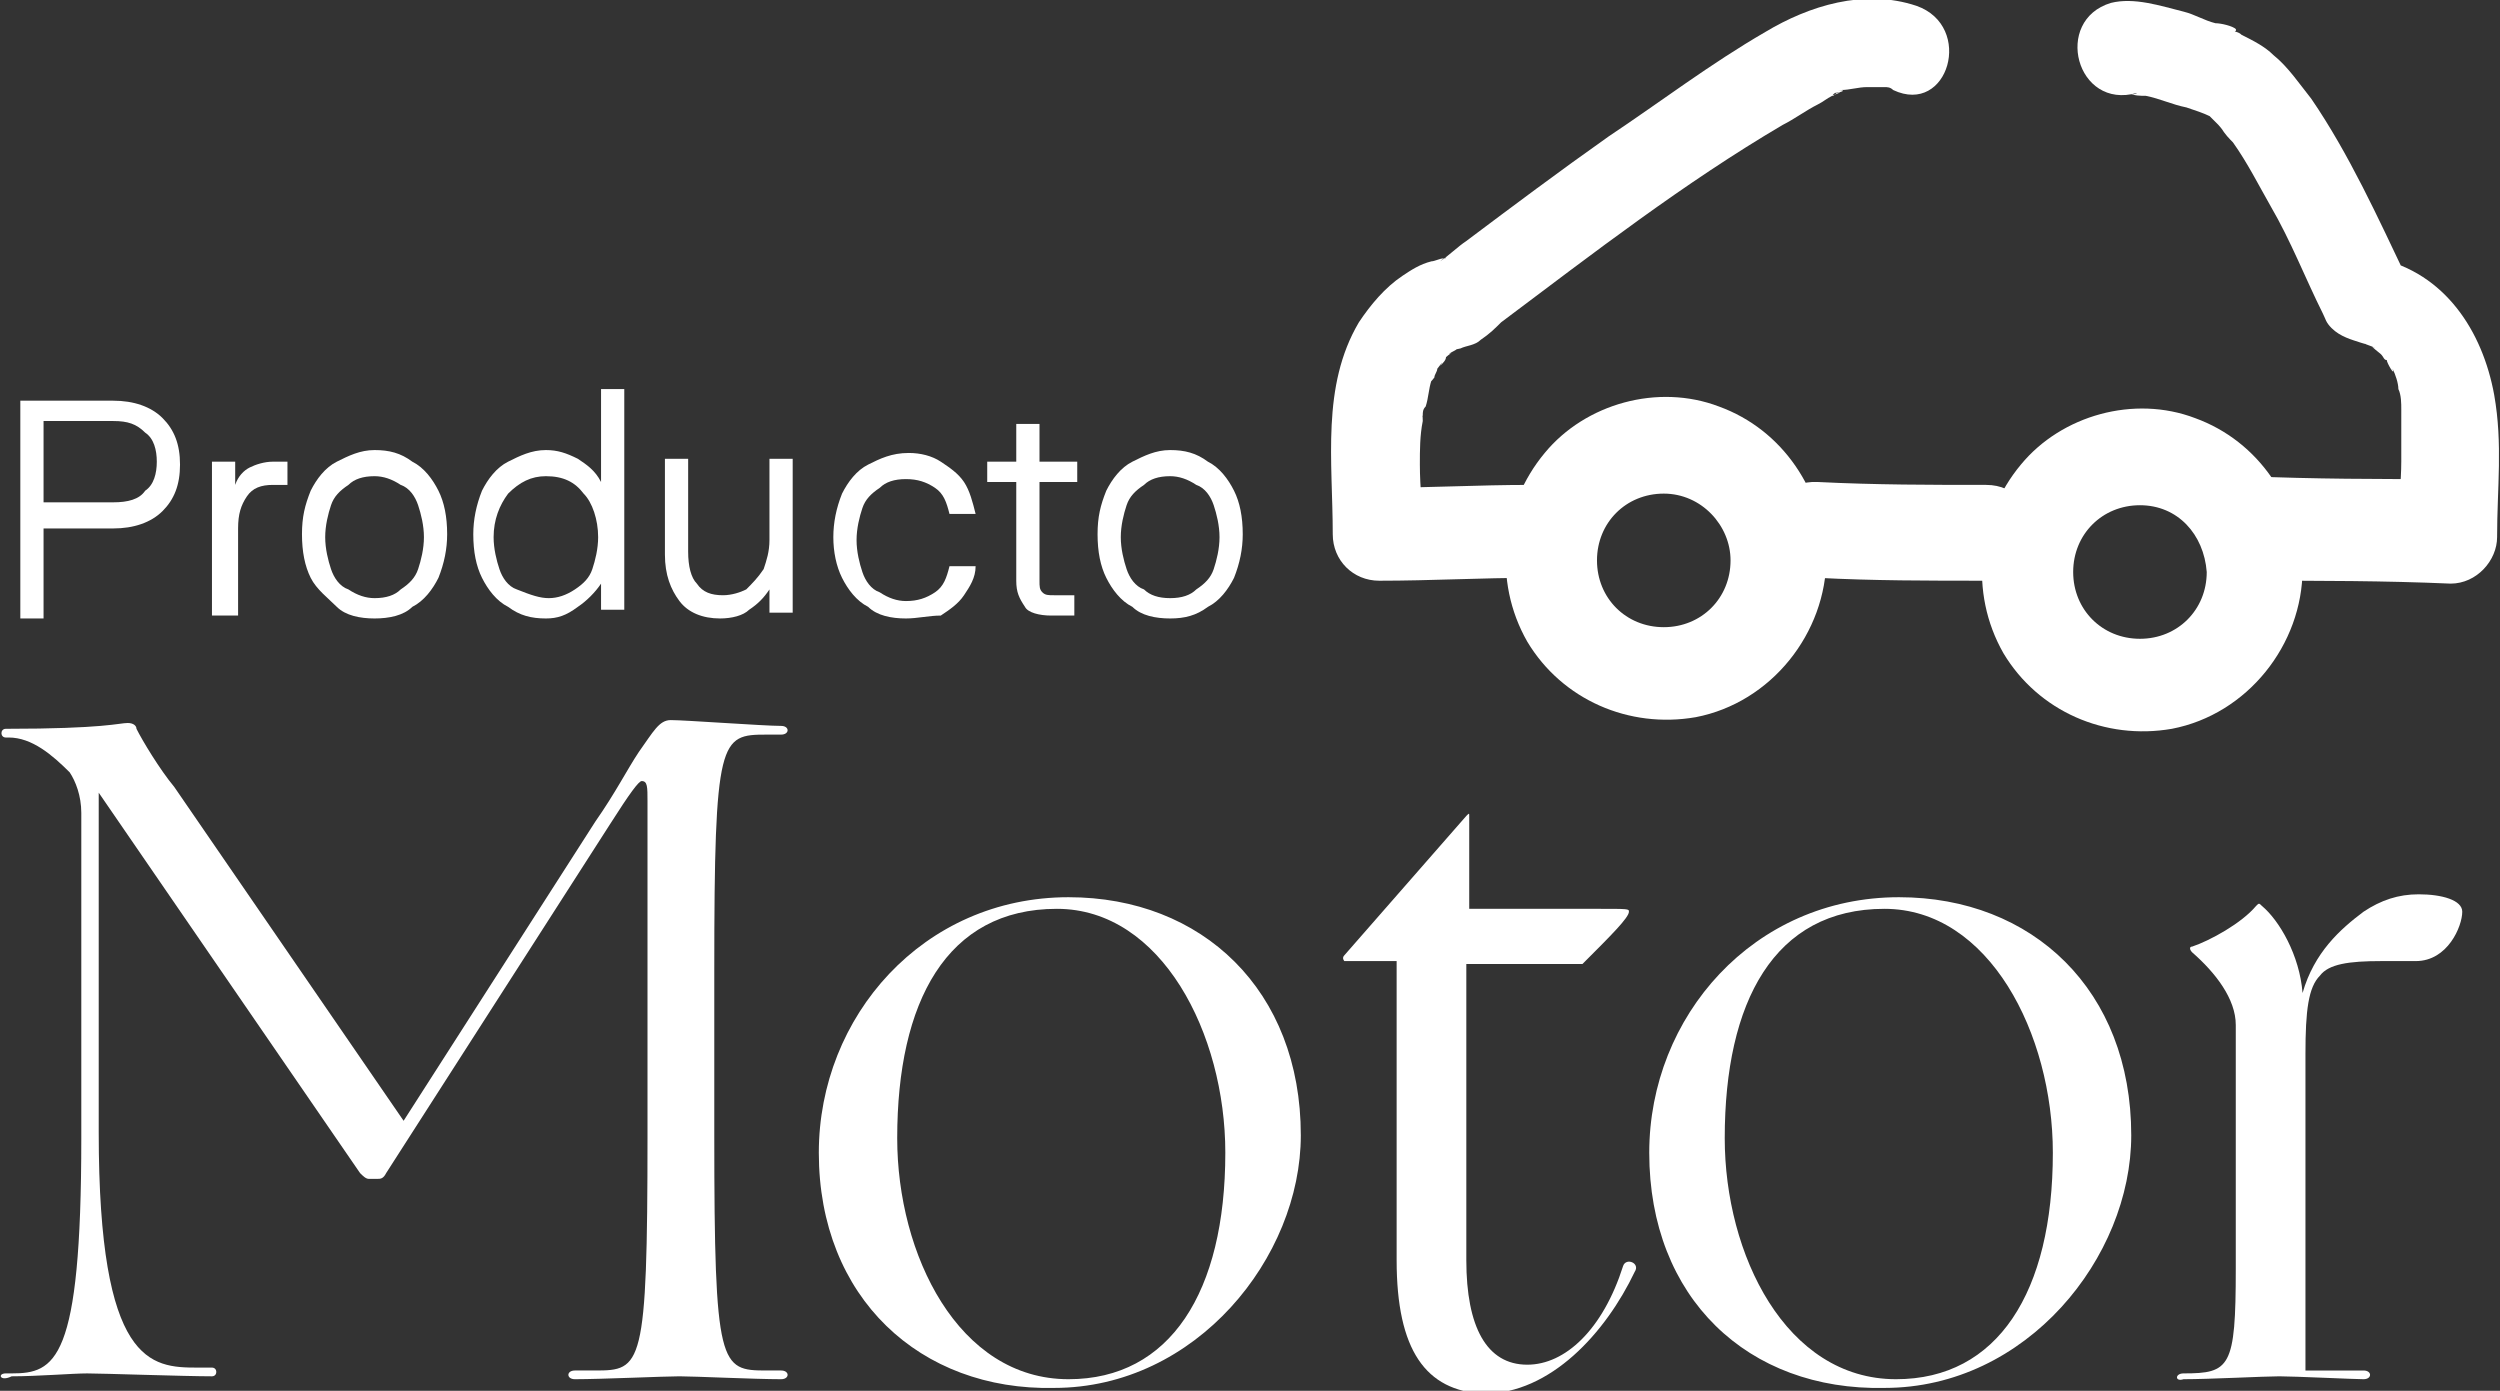
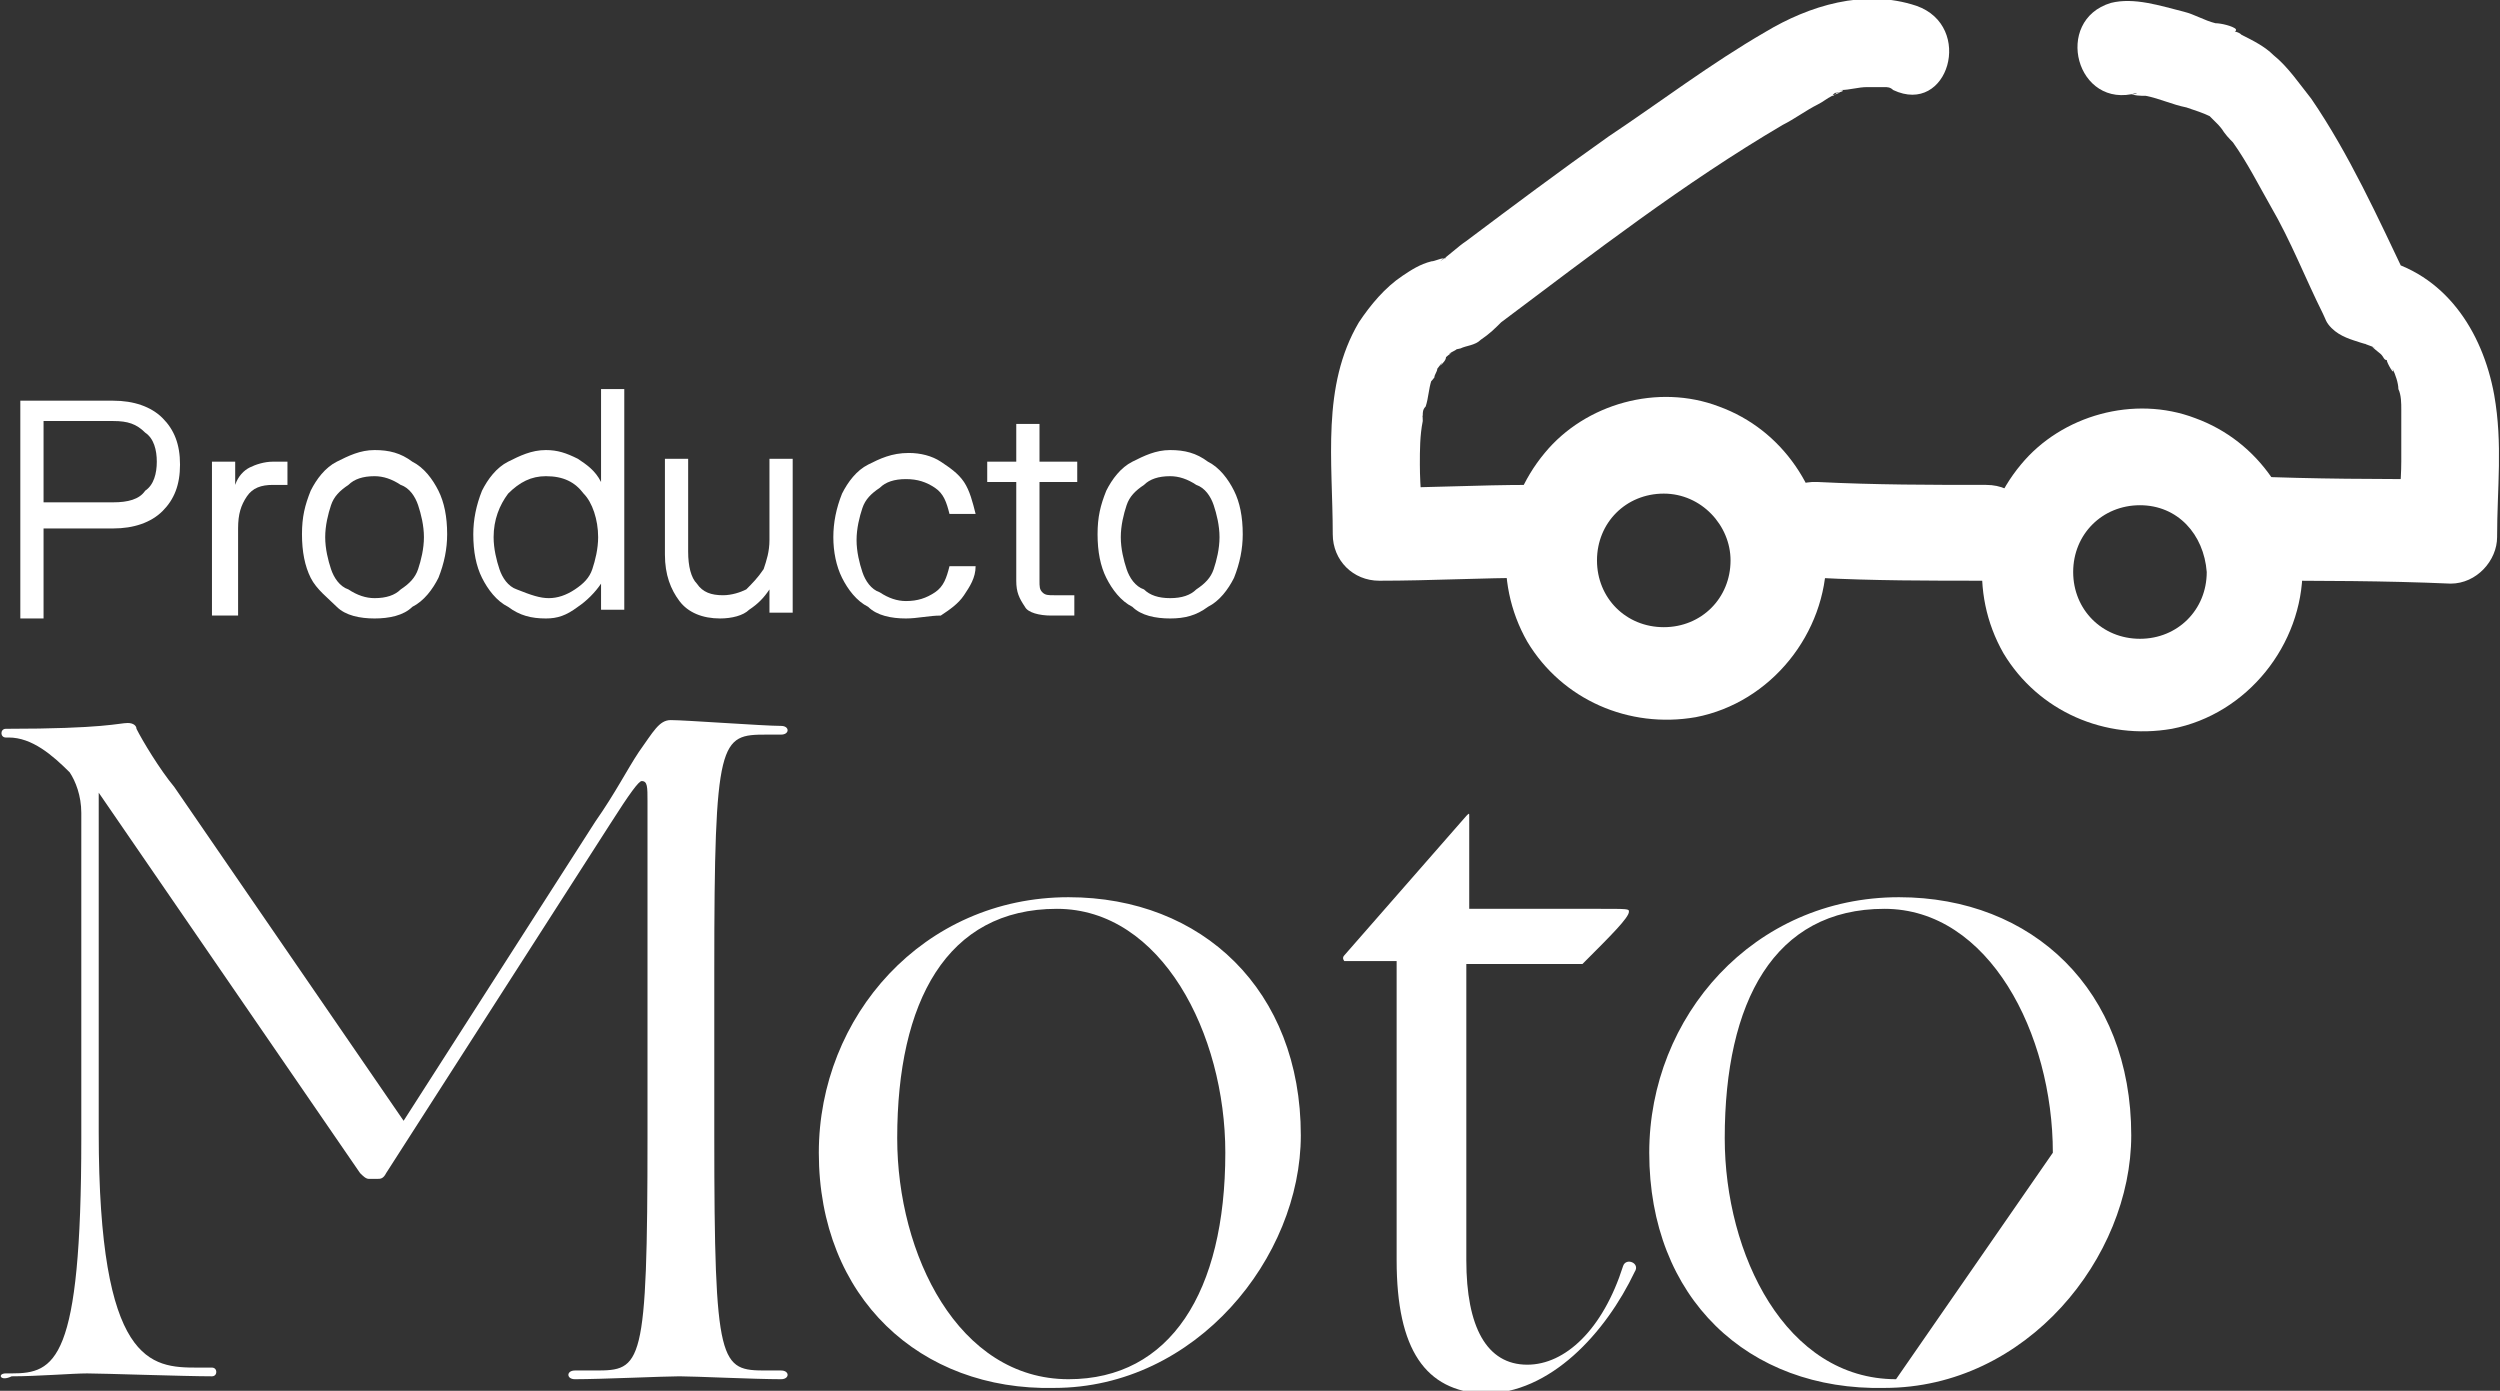
<svg xmlns="http://www.w3.org/2000/svg" id="Capa_1" style="enable-background:new 0 0 86.1 47.9;" version="1.1" viewBox="0 0 86.1 47.9" x="0px" y="0px">
  <rect x="0" y="0" width="86.1" height="47.9" fill="#333333" stroke="none" />
  <style type="text/css">
	.st0{fill:#5492CC;}
	.st1{fill:#23366F;}
	.st2{fill:#7DB7DD;}
	.st3{fill:#D2D9D9;}
	.st4{fill:#0069B0;}
	.st5{fill:#E0E4E5;}
	.st6{fill:#D8CEB7;}
	.st7{fill:#3A93D0;}
	.st8{fill:#97CB96;}
	.st9{fill:#66A27C;}
	.st10{fill:#1D3773;}
	.st11{fill:#DEEC8F;}
	.st12{fill:#77A681;}
	.st13{fill:#2266AB;}
	.st14{fill:#8EBCE0;}
	.st15{fill:#202024;}
	.st16{fill:#FFFFFF;}
	.st17{clip-path:url(#SVGID_00000174603390644153511470000002531577050136091813_);}
</style>
  <g>
    <g>
      <g>
        <g>
          <path class="st16" d="M0.7,21.2v-7.4h3.2c0.7,0,1.3,0.2,1.7,0.6c0.4,0.4,0.6,0.9,0.6,1.6c0,0.7-0.2,1.2-0.6,1.6&#10;     c-0.4,0.4-1,0.6-1.7,0.6H1.5v3.1H0.7z M3.9,17.3c0.5,0,0.9-0.1,1.1-0.4c0.3-0.2,0.4-0.6,0.4-1c0-0.4-0.1-0.8-0.4-1&#10;     c-0.3-0.3-0.6-0.4-1.1-0.4H1.5v2.8H3.9z" />
          <path class="st16" d="M7.3,21.2v-5.3h0.8v0.8c0.1-0.3,0.3-0.5,0.5-0.6c0.2-0.1,0.5-0.2,0.8-0.2h0.5v0.8H9.4&#10;     c-0.4,0-0.7,0.1-0.9,0.4c-0.2,0.3-0.3,0.6-0.3,1.1v3H7.3z" />
          <path class="st16" d="M12.9,21.3c-0.5,0-1-0.1-1.3-0.4s-0.7-0.6-0.9-1c-0.2-0.4-0.3-0.9-0.3-1.5c0-0.6,0.1-1,0.3-1.5&#10;     c0.2-0.4,0.5-0.8,0.9-1c0.4-0.2,0.8-0.4,1.3-0.4c0.5,0,0.9,0.1,1.3,0.4c0.4,0.2,0.7,0.6,0.9,1c0.2,0.4,0.3,0.9,0.3,1.5&#10;     c0,0.5-0.1,1-0.3,1.5c-0.2,0.4-0.5,0.8-0.9,1C13.9,21.2,13.4,21.3,12.9,21.3z M12.9,20.6c0.4,0,0.7-0.1,0.9-0.3&#10;     c0.3-0.2,0.5-0.4,0.6-0.7c0.1-0.3,0.2-0.7,0.2-1.1c0-0.4-0.1-0.8-0.2-1.1c-0.1-0.3-0.3-0.6-0.6-0.7c-0.3-0.2-0.6-0.3-0.9-0.3&#10;     c-0.4,0-0.7,0.1-0.9,0.3c-0.3,0.2-0.5,0.4-0.6,0.7c-0.1,0.3-0.2,0.7-0.2,1.1c0,0.4,0.1,0.8,0.2,1.1c0.1,0.3,0.3,0.6,0.6,0.7&#10;     C12.3,20.5,12.6,20.6,12.9,20.6z" />
          <path class="st16" d="M18.8,21.3c-0.5,0-0.9-0.1-1.3-0.4c-0.4-0.2-0.7-0.6-0.9-1c-0.2-0.4-0.3-0.9-0.3-1.5c0-0.5,0.1-1,0.3-1.5&#10;     c0.2-0.4,0.5-0.8,0.9-1c0.4-0.2,0.8-0.4,1.3-0.4c0.4,0,0.7,0.1,1.1,0.3c0.3,0.2,0.6,0.4,0.8,0.8v-3.2h0.8v7.6h-0.8v-0.9&#10;     c-0.2,0.3-0.5,0.6-0.8,0.8C19.5,21.2,19.2,21.3,18.8,21.3z M18.9,20.6c0.3,0,0.6-0.1,0.9-0.3c0.3-0.2,0.5-0.4,0.6-0.7&#10;     c0.1-0.3,0.2-0.7,0.2-1.1c0-0.6-0.2-1.2-0.5-1.5c-0.3-0.4-0.7-0.6-1.3-0.6c-0.5,0-0.9,0.2-1.3,0.6c-0.3,0.4-0.5,0.9-0.5,1.5&#10;     c0,0.4,0.1,0.8,0.2,1.1c0.1,0.3,0.3,0.6,0.6,0.7C18.3,20.5,18.6,20.6,18.9,20.6z" />
          <path class="st16" d="M24.8,21.3c-0.6,0-1.1-0.2-1.4-0.6c-0.3-0.4-0.5-0.9-0.5-1.6v-3.3h0.8v3.2c0,0.5,0.1,0.9,0.3,1.1&#10;     c0.2,0.3,0.5,0.4,0.9,0.4c0.3,0,0.6-0.1,0.8-0.2c0.2-0.2,0.4-0.4,0.6-0.7c0.1-0.3,0.2-0.6,0.2-1v-2.8h0.8v5.3h-0.8v-0.8&#10;     c-0.2,0.3-0.4,0.5-0.7,0.7C25.6,21.2,25.2,21.3,24.8,21.3z" />
          <path class="st16" d="M31.2,21.3c-0.5,0-1-0.1-1.3-0.4c-0.4-0.2-0.7-0.6-0.9-1c-0.2-0.4-0.3-0.9-0.3-1.4c0-0.5,0.1-1,0.3-1.5&#10;     c0.2-0.4,0.5-0.8,0.9-1c0.4-0.2,0.8-0.4,1.4-0.4c0.4,0,0.8,0.1,1.1,0.3c0.3,0.2,0.6,0.4,0.8,0.7c0.2,0.3,0.3,0.7,0.4,1.1h-0.9&#10;     c-0.1-0.4-0.2-0.7-0.5-0.9c-0.3-0.2-0.6-0.3-1-0.3c-0.4,0-0.7,0.1-0.9,0.3c-0.3,0.2-0.5,0.4-0.6,0.7c-0.1,0.3-0.2,0.7-0.2,1.1&#10;     c0,0.4,0.1,0.8,0.2,1.1c0.1,0.3,0.3,0.6,0.6,0.7c0.3,0.2,0.6,0.3,0.9,0.3c0.4,0,0.7-0.1,1-0.3c0.3-0.2,0.4-0.5,0.5-0.9h0.9&#10;     c0,0.4-0.2,0.7-0.4,1c-0.2,0.3-0.5,0.5-0.8,0.7C32,21.2,31.6,21.3,31.2,21.3z" />
          <path class="st16" d="M36.2,21.2c-0.4,0-0.8-0.1-0.9-0.3C35.1,20.6,35,20.4,35,20v-3.4h-1v-0.7h1v-1.3h0.8v1.3h1.3v0.7h-1.3v3.4&#10;     c0,0.2,0,0.3,0.1,0.4c0.1,0.1,0.2,0.1,0.4,0.1h0.7v0.7H36.2z" />
          <path class="st16" d="M40.3,21.3c-0.5,0-1-0.1-1.3-0.4c-0.4-0.2-0.7-0.6-0.9-1c-0.2-0.4-0.3-0.9-0.3-1.5c0-0.6,0.1-1,0.3-1.5&#10;     c0.2-0.4,0.5-0.8,0.9-1c0.4-0.2,0.8-0.4,1.3-0.4c0.5,0,0.9,0.1,1.3,0.4c0.4,0.2,0.7,0.6,0.9,1c0.2,0.4,0.3,0.9,0.3,1.5&#10;     c0,0.5-0.1,1-0.3,1.5c-0.2,0.4-0.5,0.8-0.9,1C41.2,21.2,40.8,21.3,40.3,21.3z M40.3,20.6c0.4,0,0.7-0.1,0.9-0.3&#10;     c0.3-0.2,0.5-0.4,0.6-0.7c0.1-0.3,0.2-0.7,0.2-1.1c0-0.4-0.1-0.8-0.2-1.1c-0.1-0.3-0.3-0.6-0.6-0.7c-0.3-0.2-0.6-0.3-0.9-0.3&#10;     c-0.4,0-0.7,0.1-0.9,0.3c-0.3,0.2-0.5,0.4-0.6,0.7c-0.1,0.3-0.2,0.7-0.2,1.1c0,0.4,0.1,0.8,0.2,1.1c0.1,0.3,0.3,0.6,0.6,0.7&#10;     C39.6,20.5,39.9,20.6,40.3,20.6z" />
        </g>
        <g>
          <path class="st16" d="M0.2,47.3h0.2c1.5,0,2.4-0.4,2.4-8.1c0-3.7,0-9.4,0-11.2c0-0.6-0.2-1.1-0.4-1.4c-0.6-0.6-1.3-1.2-2.1-1.2&#10;     H0.2c-0.2,0-0.2-0.3,0-0.3c3.4,0,3.9-0.2,4.2-0.2c0.2,0,0.3,0.1,0.3,0.2c0.2,0.4,0.8,1.4,1.3,2l7.9,11.5l6.6-10.3&#10;     c0.7-1,1.1-1.8,1.5-2.4c0.5-0.7,0.7-1.1,1.1-1.1c0.5,0,3.2,0.2,3.8,0.2c0.3,0,0.3,0.3,0,0.3h-0.5c-1.6,0-1.8,0.1-1.8,8.1v5.7&#10;     c0,8,0.2,8.1,1.8,8.1h0.5c0.3,0,0.3,0.3,0,0.3c-0.9,0-3-0.1-3.5-0.1c-0.5,0-2.7,0.1-3.6,0.1c-0.3,0-0.3-0.3,0-0.3h0.7&#10;     c1.6,0,1.8-0.1,1.8-8.1V27.6c0-0.5,0-0.7-0.2-0.7c-0.1,0-0.4,0.4-1.1,1.5l-7.7,12c-0.1,0.2-0.2,0.2-0.3,0.2h-0.3&#10;     c-0.1,0-0.2-0.1-0.3-0.2l-9-13.1l0,11.7c0,8,1.8,8.1,3.4,8.1h0.5c0.2,0,0.2,0.3,0,0.3c-0.9,0-3.8-0.1-4.3-0.1s-1.7,0.1-2.6,0.1&#10;     C0,47.6-0.1,47.3,0.2,47.3z" />
          <path class="st16" d="M28.2,39.7c0-4.7,3.6-8.8,8.6-8.8c4.6,0,8,3.2,8,8.2c0,4.2-3.6,8.7-8.5,8.7C31.7,47.9,28.2,44.7,28.2,39.7&#10;     z M42.2,39.7c0-4.1-2.2-8.4-5.8-8.4c-3.8,0-5.5,3.2-5.5,7.9c0,4,2.1,8.3,5.9,8.3C40.3,47.5,42.2,44.5,42.2,39.7z" />
          <path class="st16" d="M48.1,43.4V33.1h-1.8c0,0-0.1-0.1,0-0.2l4.2-4.8c0.1-0.1,0.1-0.1,0.1,0v3.2c1,0,3.3,0,4.4,0&#10;     c1.1,0,1.1,0,1.1,0.1c0,0.2-0.6,0.8-1.6,1.8c-0.3,0-2.9,0-4,0v10.2c0,2.3,0.7,3.6,2.1,3.6c1.3,0,2.6-1.2,3.3-3.4&#10;     c0.1-0.3,0.6-0.1,0.4,0.2c-1,2.1-2.9,4.2-5.2,4.2C49.1,47.9,48.1,46.5,48.1,43.4z" />
-           <path class="st16" d="M56.8,39.7c0-4.7,3.6-8.8,8.6-8.8c4.6,0,8,3.2,8,8.2c0,4.2-3.6,8.7-8.5,8.7C60.2,47.9,56.8,44.7,56.8,39.7&#10;     z M70.7,39.7c0-4.1-2.2-8.4-5.8-8.4c-3.8,0-5.5,3.2-5.5,7.9c0,4,2.1,8.3,5.9,8.3C68.8,47.5,70.7,44.5,70.7,39.7z" />
-           <path class="st16" d="M75.2,47.3c1.6,0,1.8-0.2,1.8-3.6v-8.4c0-0.9-0.7-1.8-1.5-2.5c-0.1-0.1-0.1-0.2,0-0.2&#10;     c0.6-0.2,1.7-0.8,2.2-1.4c0.1-0.1,0.1-0.1,0.2,0c0.6,0.5,1.3,1.7,1.4,3c0.4-1.4,1.3-2.2,2.1-2.8c0.6-0.4,1.2-0.6,1.9-0.6&#10;     c0.8,0,1.5,0.2,1.5,0.6c0,0.5-0.5,1.7-1.6,1.7H82c-1.1,0-1.8,0.1-2.1,0.5c-0.4,0.4-0.5,1.2-0.5,2.7v10.9h2c0.3,0,0.3,0.3,0,0.3&#10;     c-0.3,0-2.4-0.1-2.9-0.1c-0.5,0-2.4,0.1-3.3,0.1C74.9,47.6,74.9,47.3,75.2,47.3z" />
+           <path class="st16" d="M56.8,39.7c0-4.7,3.6-8.8,8.6-8.8c4.6,0,8,3.2,8,8.2c0,4.2-3.6,8.7-8.5,8.7C60.2,47.9,56.8,44.7,56.8,39.7&#10;     z M70.7,39.7c0-4.1-2.2-8.4-5.8-8.4c-3.8,0-5.5,3.2-5.5,7.9c0,4,2.1,8.3,5.9,8.3z" />
        </g>
        <g>
          <path class="st16" d="M76,19.7c0,1.3-1,2.3-2.3,2.3c-1.3,0-2.3-1-2.3-2.3c0-1.3,1-2.3,2.3-2.3C75,17.4,75.9,18.4,76,19.7&#10;     c0.1,2.1,3.3,2.1,3.3,0c-0.1-2.4-1.5-4.5-3.7-5.3c-2.1-0.8-4.6-0.1-6,1.6c-1.5,1.8-1.8,4.4-0.6,6.5c1.2,2,3.5,3,5.8,2.6&#10;     c2.6-0.5,4.5-2.9,4.5-5.5C79.3,17.6,76,17.6,76,19.7z" />
        </g>
        <g>
          <path class="st16" d="M59.6,19.3c0,1.3-1,2.3-2.3,2.3c-1.3,0-2.3-1-2.3-2.3c0-1.3,1-2.3,2.3-2.3C58.6,17,59.6,18.1,59.6,19.3&#10;     c0.1,2.1,3.3,2.1,3.3,0c-0.1-2.4-1.5-4.5-3.7-5.3c-2.1-0.8-4.6-0.1-6,1.6c-1.5,1.8-1.8,4.4-0.6,6.5c1.2,2,3.5,3,5.8,2.6&#10;     c2.6-0.5,4.5-2.9,4.5-5.5C63,17.2,59.7,17.2,59.6,19.3z" />
        </g>
        <g>
          <path class="st16" d="M62.6,19.9c1.9,0.1,3.8,0.1,5.8,0.1c2.1,0,2.1-3.3,0-3.3c-1.9,0-3.8,0-5.8-0.1&#10;     C60.5,16.5,60.6,19.7,62.6,19.9L62.6,19.9z" />
        </g>
        <g>
          <path class="st16" d="M52.7,16.7c-1.8,0-3.5,0.1-5.3,0.1c0.5,0.5,1.1,1.1,1.6,1.6c0-0.8-0.1-1.6-0.1-2.4c0-0.5,0-1,0.1-1.5&#10;     c0-0.5-0.1,0.3,0-0.2c0-0.1,0-0.2,0.1-0.3c0.1-0.3,0.1-0.6,0.2-0.9c0.2-0.4-0.2,0.3,0.1-0.1c0-0.1,0.1-0.2,0.1-0.3&#10;     c0,0,0.3-0.4,0.1-0.1c0.1-0.1,0.2-0.2,0.2-0.3c0.1-0.1,0.3-0.2,0.1-0.1c0.1-0.1,0.2-0.1,0.3-0.2c0.2-0.1-0.3,0.1,0.1,0&#10;     c0.2-0.1,0.5-0.1,0.7-0.3c0.3-0.2,0.5-0.4,0.7-0.6c3.2-2.4,6.3-4.8,9.7-6.8c0.4-0.2,0.8-0.5,1.2-0.7c0.2-0.1,0.3-0.2,0.5-0.3&#10;     c0.1,0,0.1-0.1,0.2-0.1c0.3-0.1-0.4,0.2-0.1,0c0.1,0,0.5-0.1,0.1-0.1c-0.4,0,0,0,0.1,0c0.3,0,0.6-0.1,0.9-0.1c0.2,0,0.3,0,0.5,0&#10;     c0.2,0,0.2,0,0.1,0c0.1,0,0.2,0,0.3,0.1C67.1,4,68,0.9,66,0.2c-1.8-0.6-3.7,0-5.2,0.9c-1.9,1.1-3.6,2.4-5.4,3.6&#10;     c-1.7,1.2-3.3,2.4-4.9,3.6c-0.3,0.2-0.6,0.5-0.9,0.7c0.2-0.2,0.3-0.1,0.1-0.1c-0.1,0-0.3,0.1-0.4,0.1c-0.4,0.1-0.7,0.3-1,0.5&#10;     c-0.6,0.4-1.1,1-1.5,1.6c-1.3,2.2-0.9,4.8-0.9,7.3c0,0.9,0.7,1.6,1.6,1.6c1.8,0,3.5-0.1,5.3-0.1C54.8,20,54.8,16.7,52.7,16.7&#10;     L52.7,16.7z" />
        </g>
        <g>
          <path class="st16" d="M77.6,20c2.3,0,4.5,0,6.8,0.1c0.9,0,1.6-0.8,1.6-1.6c0-1.7,0.2-3.2-0.1-4.9c-0.4-2.2-1.7-4.2-4-4.7&#10;     c0.3,0.2,0.6,0.5,1,0.7c-1-2.1-2-4.3-3.3-6.2c-0.4-0.5-0.8-1.1-1.3-1.5c-0.3-0.3-0.7-0.5-1.1-0.7C77.1,1.1,77,1.1,76.7,1&#10;     c-0.3,0,0.4,0.2,0.3,0c-0.1-0.1-0.5-0.2-0.7-0.2c-0.4-0.1-0.7-0.3-1.1-0.4c-0.8-0.2-1.7-0.5-2.5-0.3c-2,0.6-1.2,3.7,0.9,3.1&#10;     c0,0-0.1,0.1-0.3,0c0.2,0.1,0.4,0.1,0.6,0.1c0.5,0.1,0.9,0.3,1.4,0.4c0.3,0.1,0.6,0.2,0.8,0.3c0.2,0.1,0,0.1,0.5,0.1&#10;     c0,0-0.4-0.1-0.5-0.1c0.3,0.1-0.2-0.3,0,0c0.1,0.1,0.2,0.2,0.3,0.3c0.1,0.1,0.3,0.4,0.1,0.1c0.1,0.2,0.3,0.4,0.4,0.5&#10;     c0.5,0.7,0.9,1.5,1.3,2.2c0.7,1.2,1.2,2.5,1.8,3.7c0.1,0.2,0.1,0.3,0.3,0.5c0.3,0.3,0.7,0.4,1,0.5c0,0,0.3,0.1,0.1,0&#10;     c0.1,0.1,0.3,0.1,0.4,0.2c-0.3-0.2,0.2,0.2,0.2,0.2c0,0,0.2,0.2,0,0c0.1,0.1,0.1,0.2,0.2,0.2c0,0.1,0.3,0.6,0.2,0.3&#10;     c0.1,0.2,0.2,0.5,0.2,0.7c0.1,0.2,0.1,0.5,0.1,0.7c0-0.3,0,0.3,0,0.4c0,0.5,0,0.9,0,1.4c0,0.7-0.1,1.4-0.1,2.2&#10;     c0.5-0.5,1.1-1.1,1.6-1.6c-2.3,0-4.5,0-6.8-0.1C75.5,16.7,75.5,20,77.6,20L77.6,20z" />
        </g>
      </g>
    </g>
  </g>
</svg>